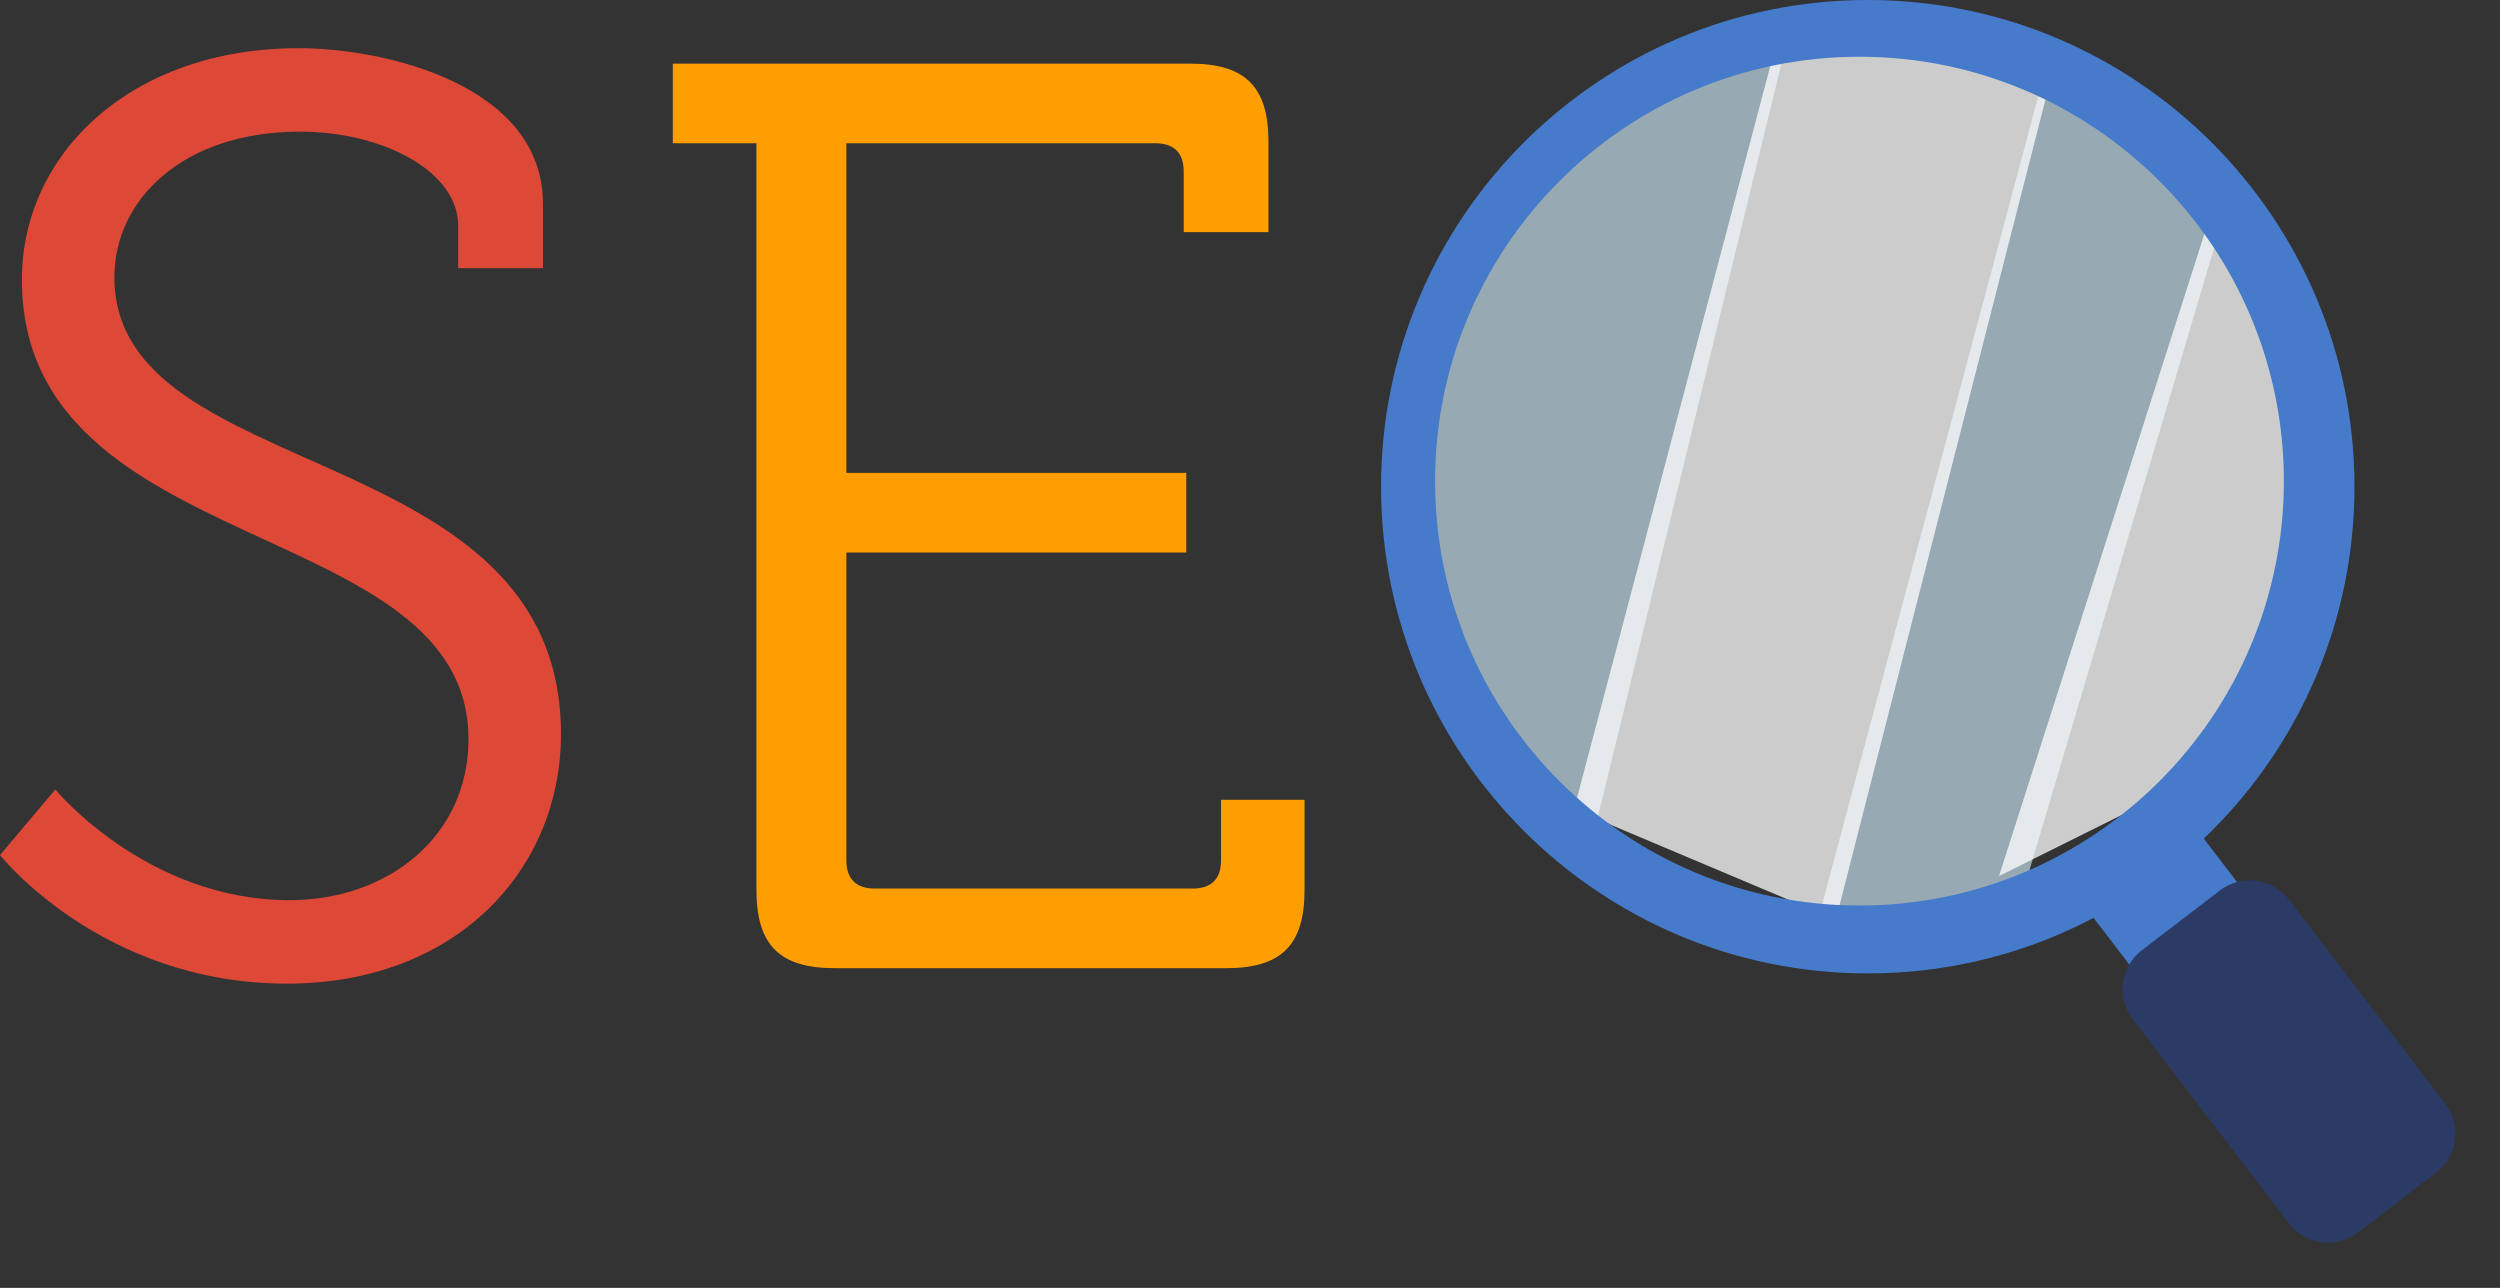
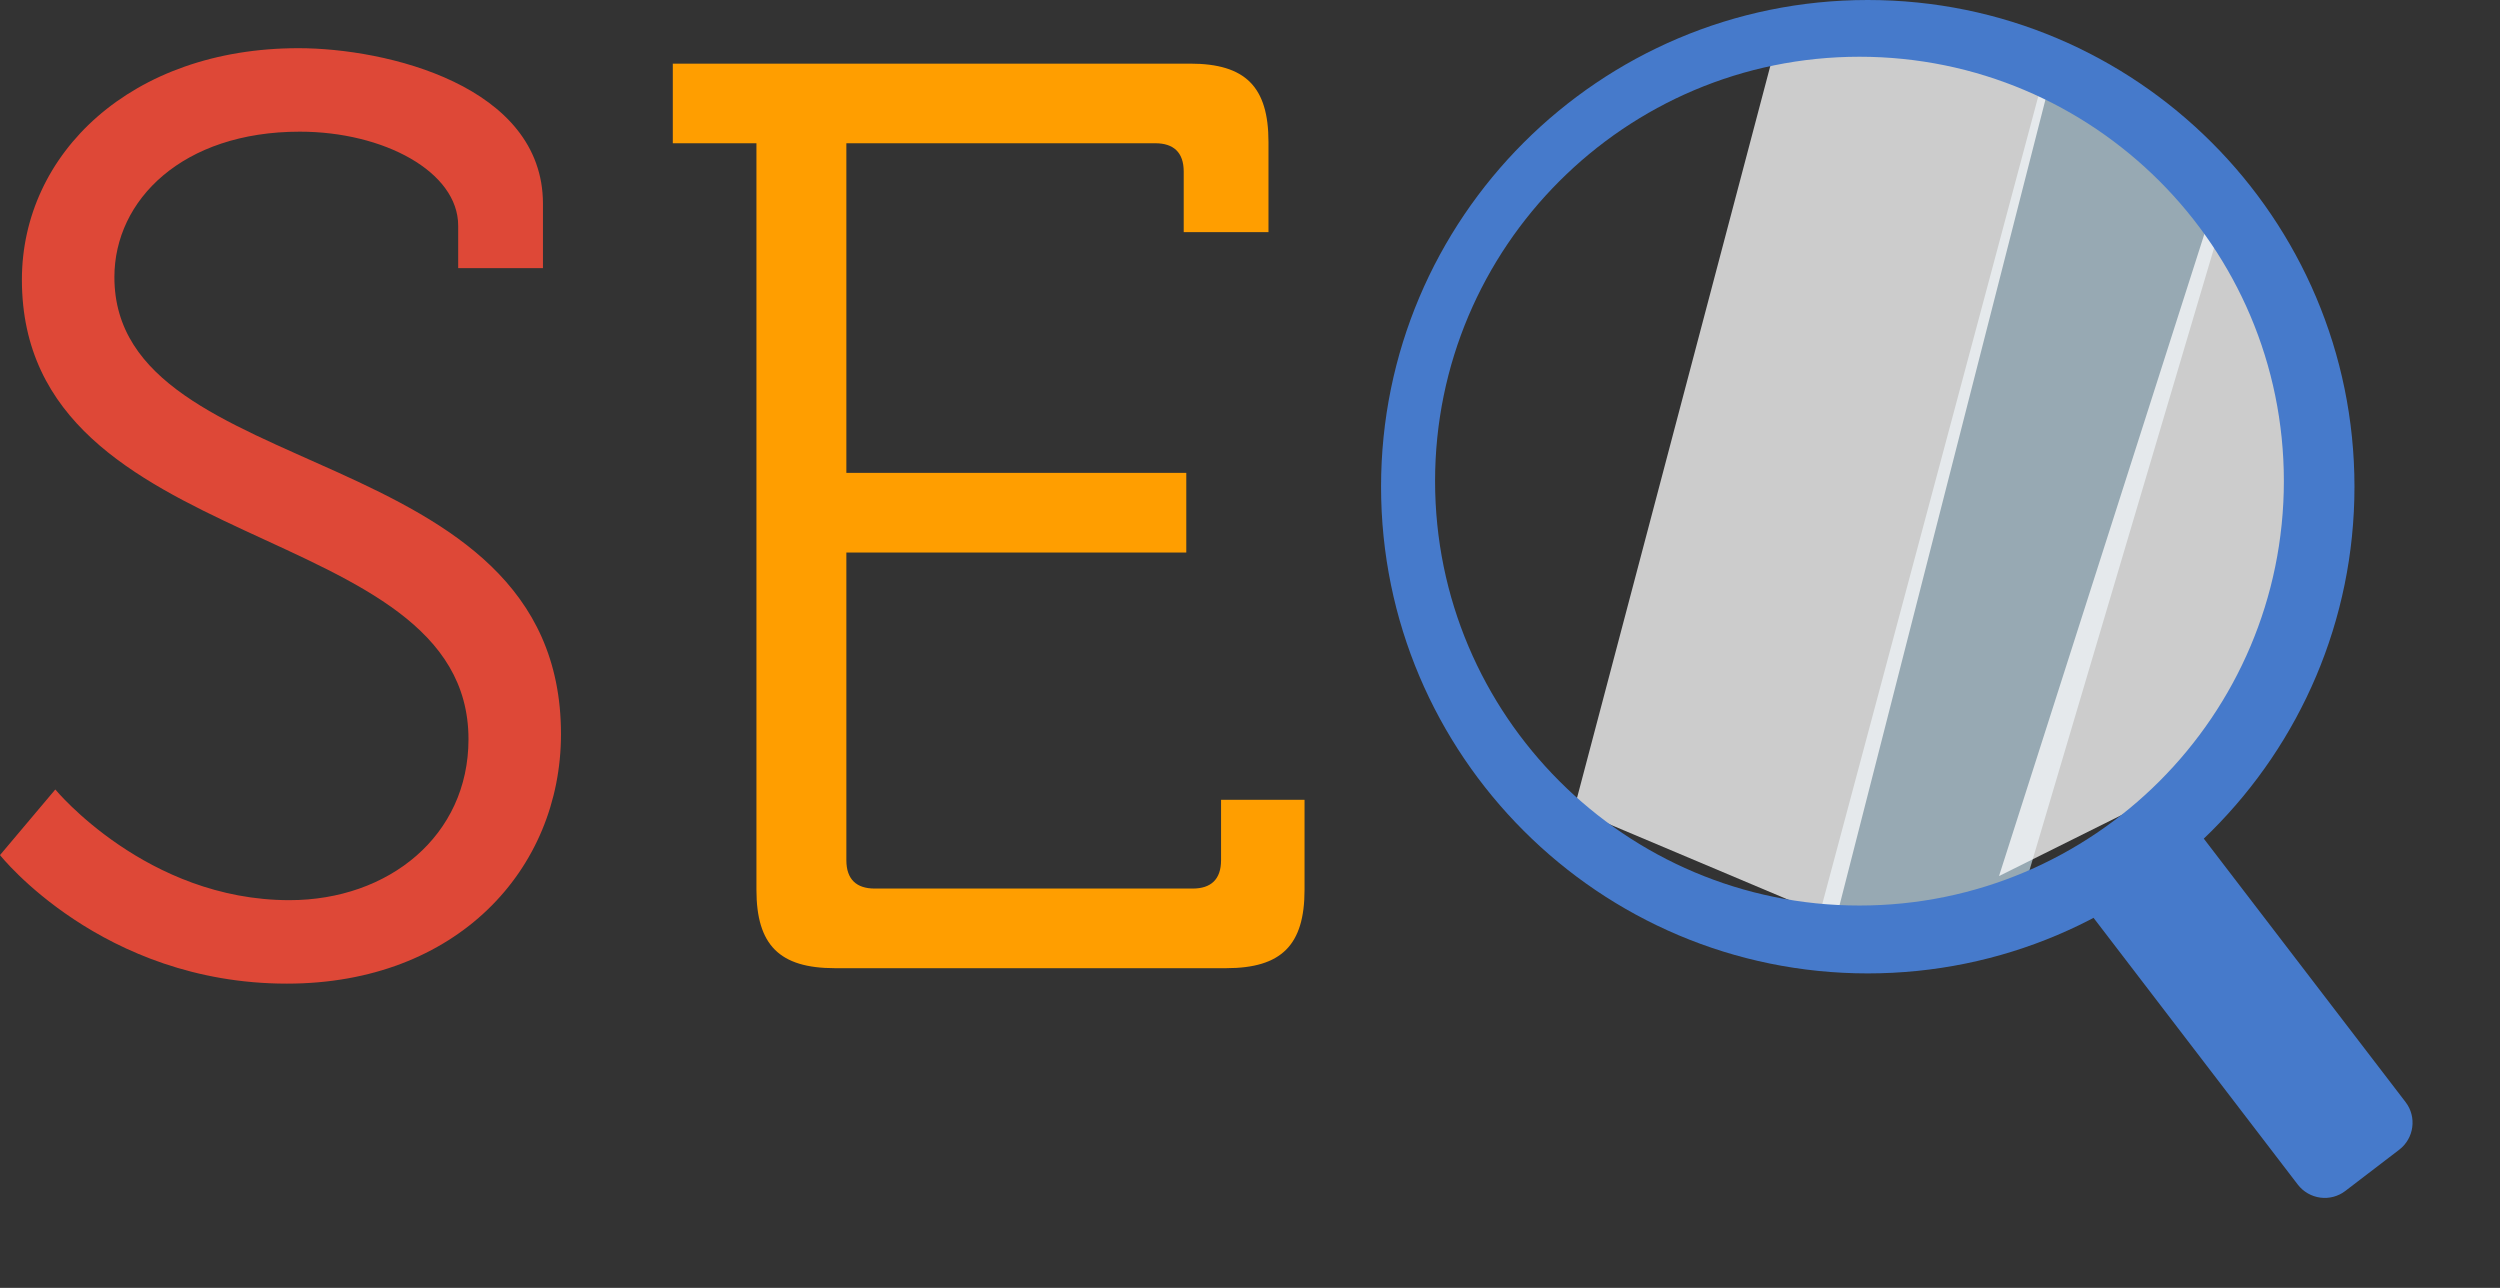
<svg xmlns="http://www.w3.org/2000/svg" width="100%" height="100%" viewBox="0 0 33 17" version="1.1" xml:space="preserve" style="fill-rule:evenodd;clip-rule:evenodd;stroke-linejoin:round;stroke-miterlimit:2;">
  <rect x="0" y="0" width="33" height="17" fill="#333333" stroke="none" />
  <g>
    <g>
-       <path d="M23.586,0.545l-2.566,0.877l-1.869,2.203l-0.673,2.716l0.464,1.73l0.769,1.459l1.37,1.299l2.505,-10.284Z" style="fill:#d2eefe;fill-opacity:0.63;" />
      <path d="M29.311,2.985l-2.585,8.715l-2.724,0.427l2.987,-11.169l1.414,0.756l0.908,1.271Z" style="fill:#d2eefe;fill-opacity:0.63;" />
      <path d="M23.444,0.583l-2.667,10.1l3.456,1.458l2.845,-11.132l-1.668,-0.575l-1.966,0.149Z" style="fill:#fff;fill-opacity:0.75;" />
      <path d="M29.167,2.872l-2.78,8.692l2.471,-1.23l1.491,-3.049l-0.168,-3.171l-1.014,-1.242Z" style="fill:#fff;fill-opacity:0.75;" />
      <path d="M29.012,10.968c-0.15,-0.196 -0.431,-0.234 -0.628,-0.083l-0.711,0.544c-0.196,0.15 -0.233,0.432 -0.083,0.628l2.741,3.58c0.151,0.196 0.432,0.234 0.628,0.083l0.711,-0.544c0.196,-0.15 0.234,-0.432 0.084,-0.628l-2.742,-3.58Z" style="fill:#467acb;" />
-       <path d="M30.214,11.874c-0.218,-0.284 -0.626,-0.338 -0.911,-0.12l-1.03,0.789c-0.285,0.218 -0.339,0.626 -0.121,0.91l2.063,2.695c0.218,0.284 0.626,0.339 0.91,0.121l1.031,-0.79c0.285,-0.218 0.339,-0.625 0.121,-0.91l-2.063,-2.695Z" style="fill:#2b3b65;" />
      <path d="M24.654,0c3.546,0 6.425,2.879 6.425,6.425c-0,3.545 -2.879,6.424 -6.425,6.424c-3.545,0 -6.424,-2.879 -6.424,-6.424c-0,-3.546 2.879,-6.425 6.424,-6.425Zm-0.109,0.749c3.092,0 5.602,2.511 5.602,5.602c-0,3.092 -2.51,5.602 -5.602,5.602c-3.092,0 -5.602,-2.51 -5.602,-5.602c-0,-3.091 2.51,-5.602 5.602,-5.602Z" style="fill:#467acb;" />
    </g>
    <path d="M0,11.287c0,0 1.34,1.697 3.787,1.697c2.244,0 3.618,-1.51 3.618,-3.294c-0,-3.942 -5.895,-3.262 -5.895,-6.032c-0,-1.019 0.901,-1.92 2.447,-1.92c1.105,0 2.091,0.527 2.091,1.241l-0,0.56l1.119,0l-0,-0.849c-0,-1.562 -2.071,-2.054 -3.227,-2.054c-2.209,0 -3.651,1.391 -3.651,3.056c-0,3.704 5.895,3.11 5.895,6.066c-0,1.275 -1.054,2.124 -2.363,2.124c-1.886,0 -3.091,-1.461 -3.091,-1.461l-0.73,0.866Z" style="fill:#de4837;fill-rule:nonzero;" />
    <path d="M9.985,11.746c0,0.729 0.305,1.034 1.035,1.034l5.166,0c0.729,0 1.034,-0.305 1.034,-1.034l-0,-1.189l-1.102,-0l-0,0.798c-0,0.255 -0.136,0.374 -0.374,0.374l-4.198,0c-0.238,0 -0.374,-0.119 -0.374,-0.374l0,-4.062l4.487,0l-0,-1.051l-4.487,0l0,-4.351l4.079,0c0.238,0 0.374,0.119 0.374,0.374l0,0.799l1.119,-0l0,-1.19c0,-0.729 -0.305,-1.034 -1.034,-1.034l-6.829,0l-0,1.051l1.104,0l0,9.855Z" style="fill:#ff9e00;fill-rule:nonzero;" />
  </g>
</svg>